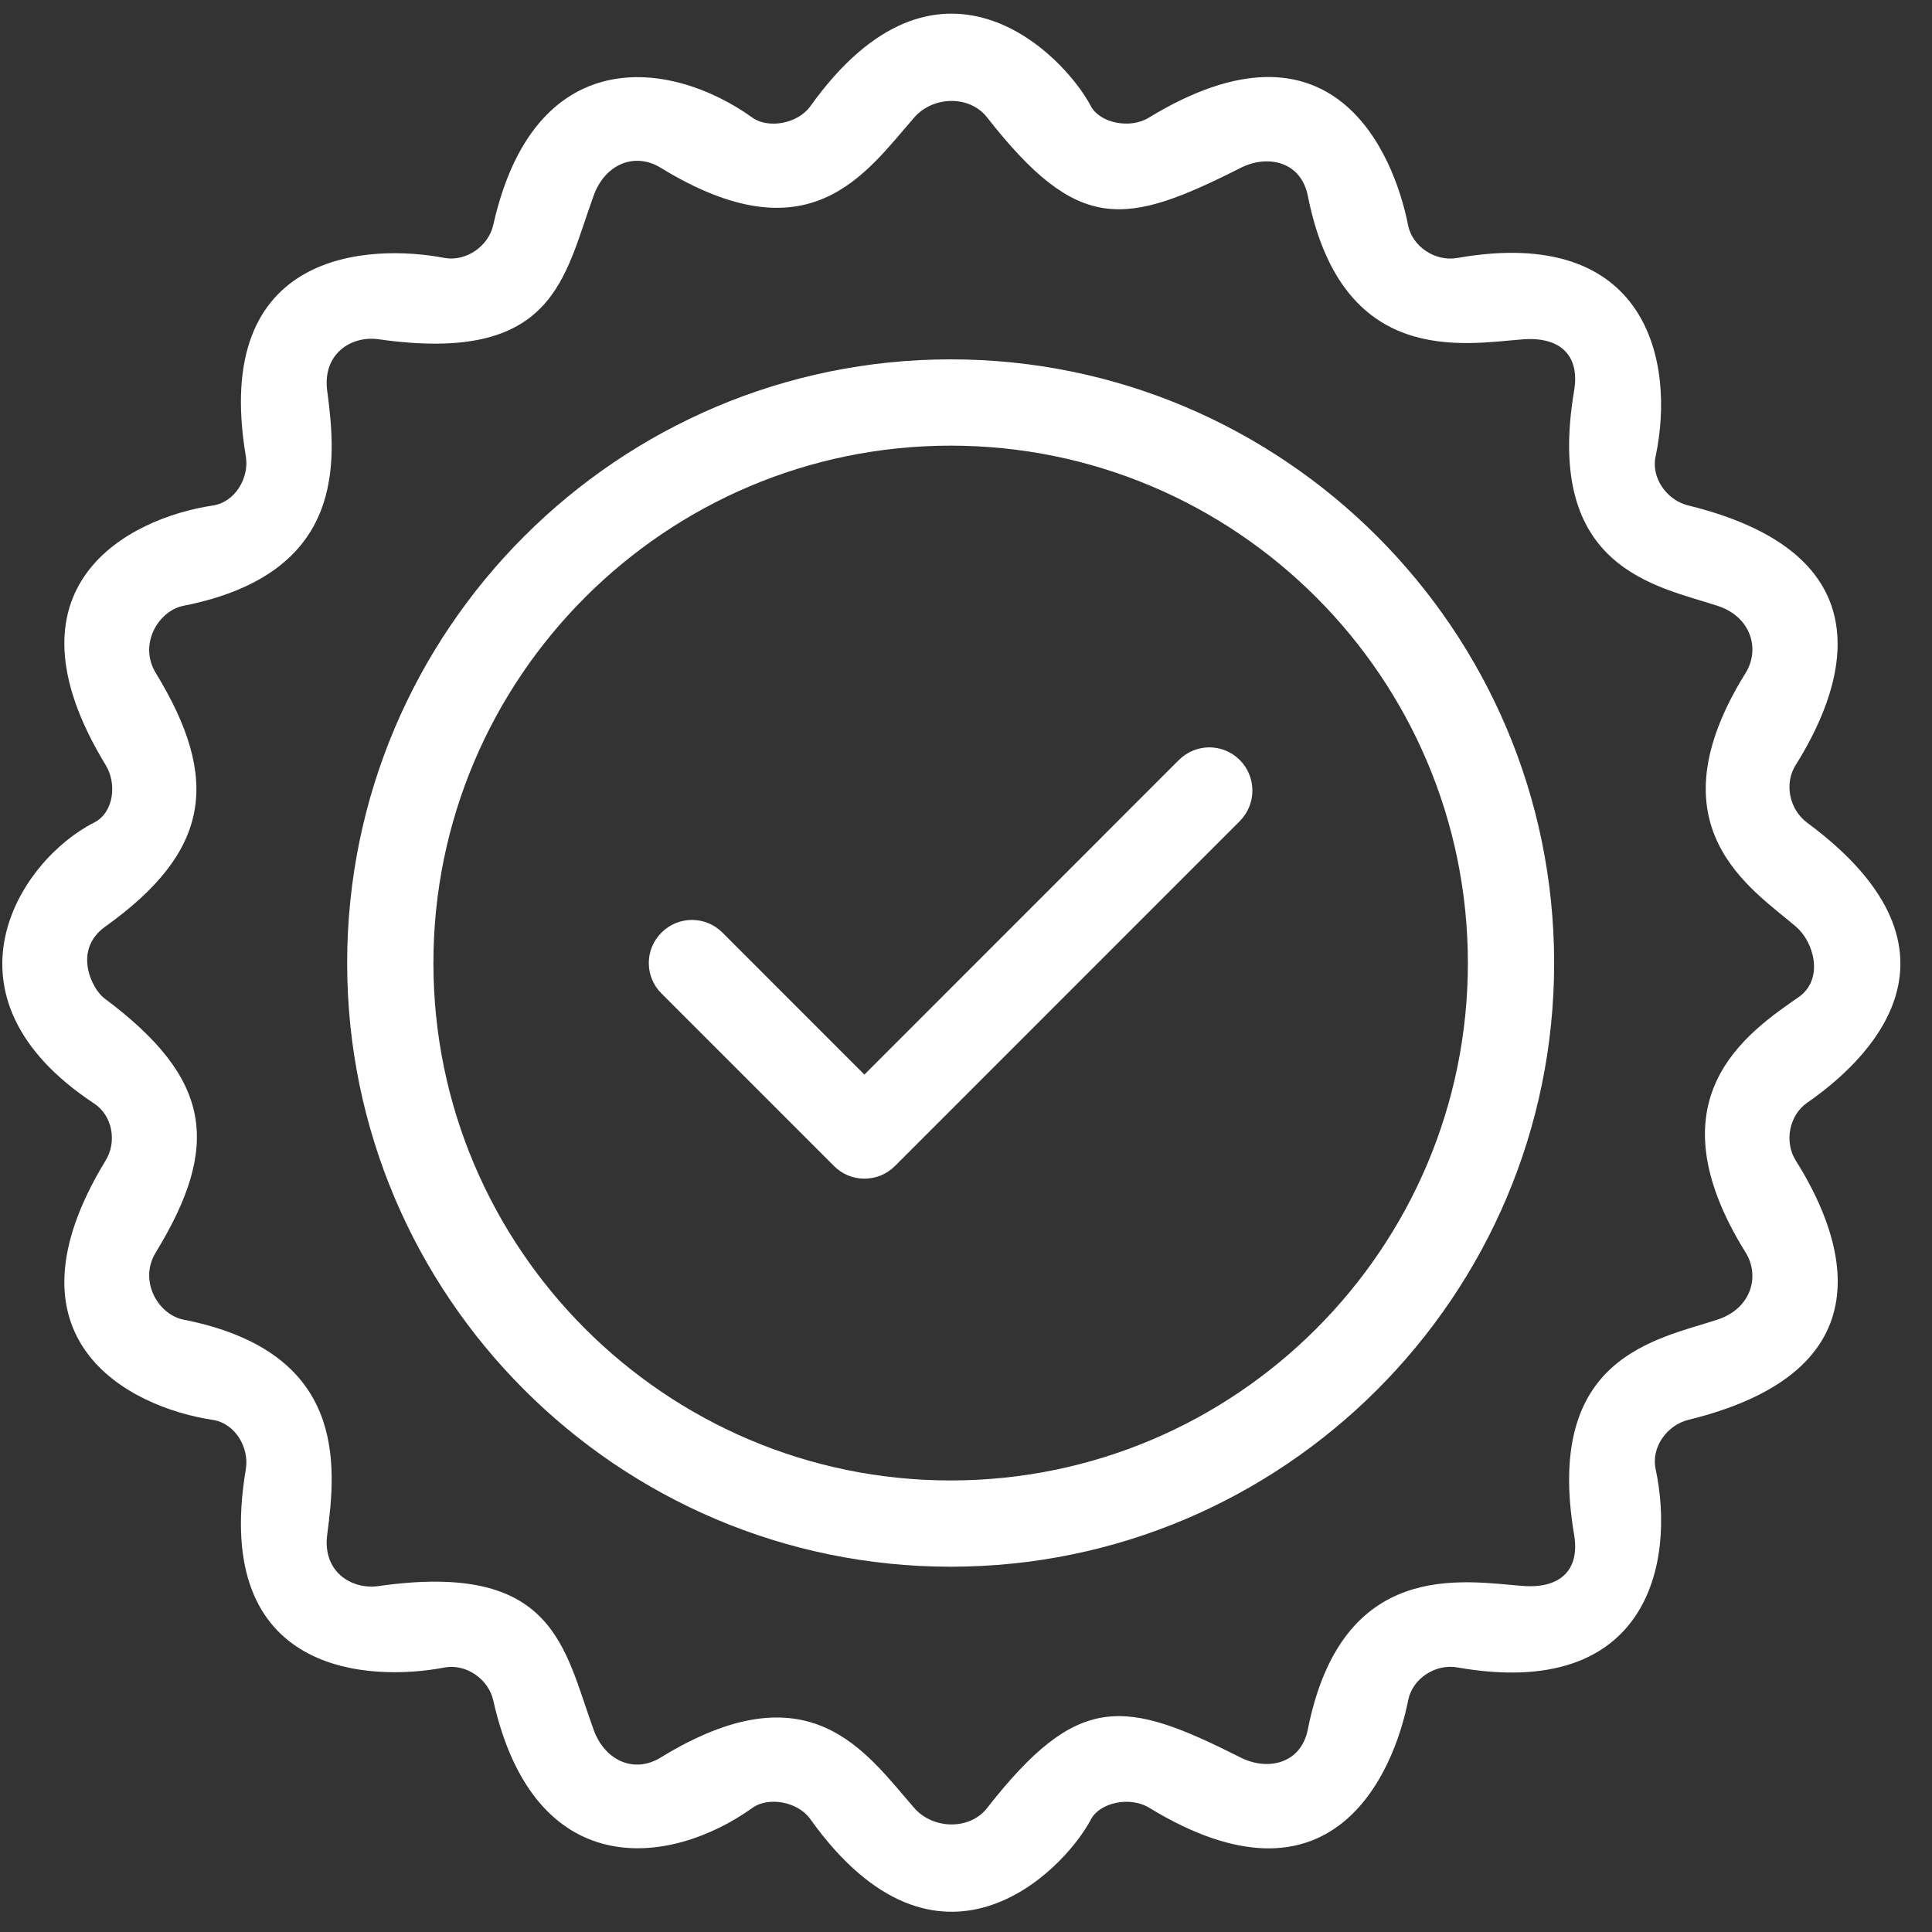
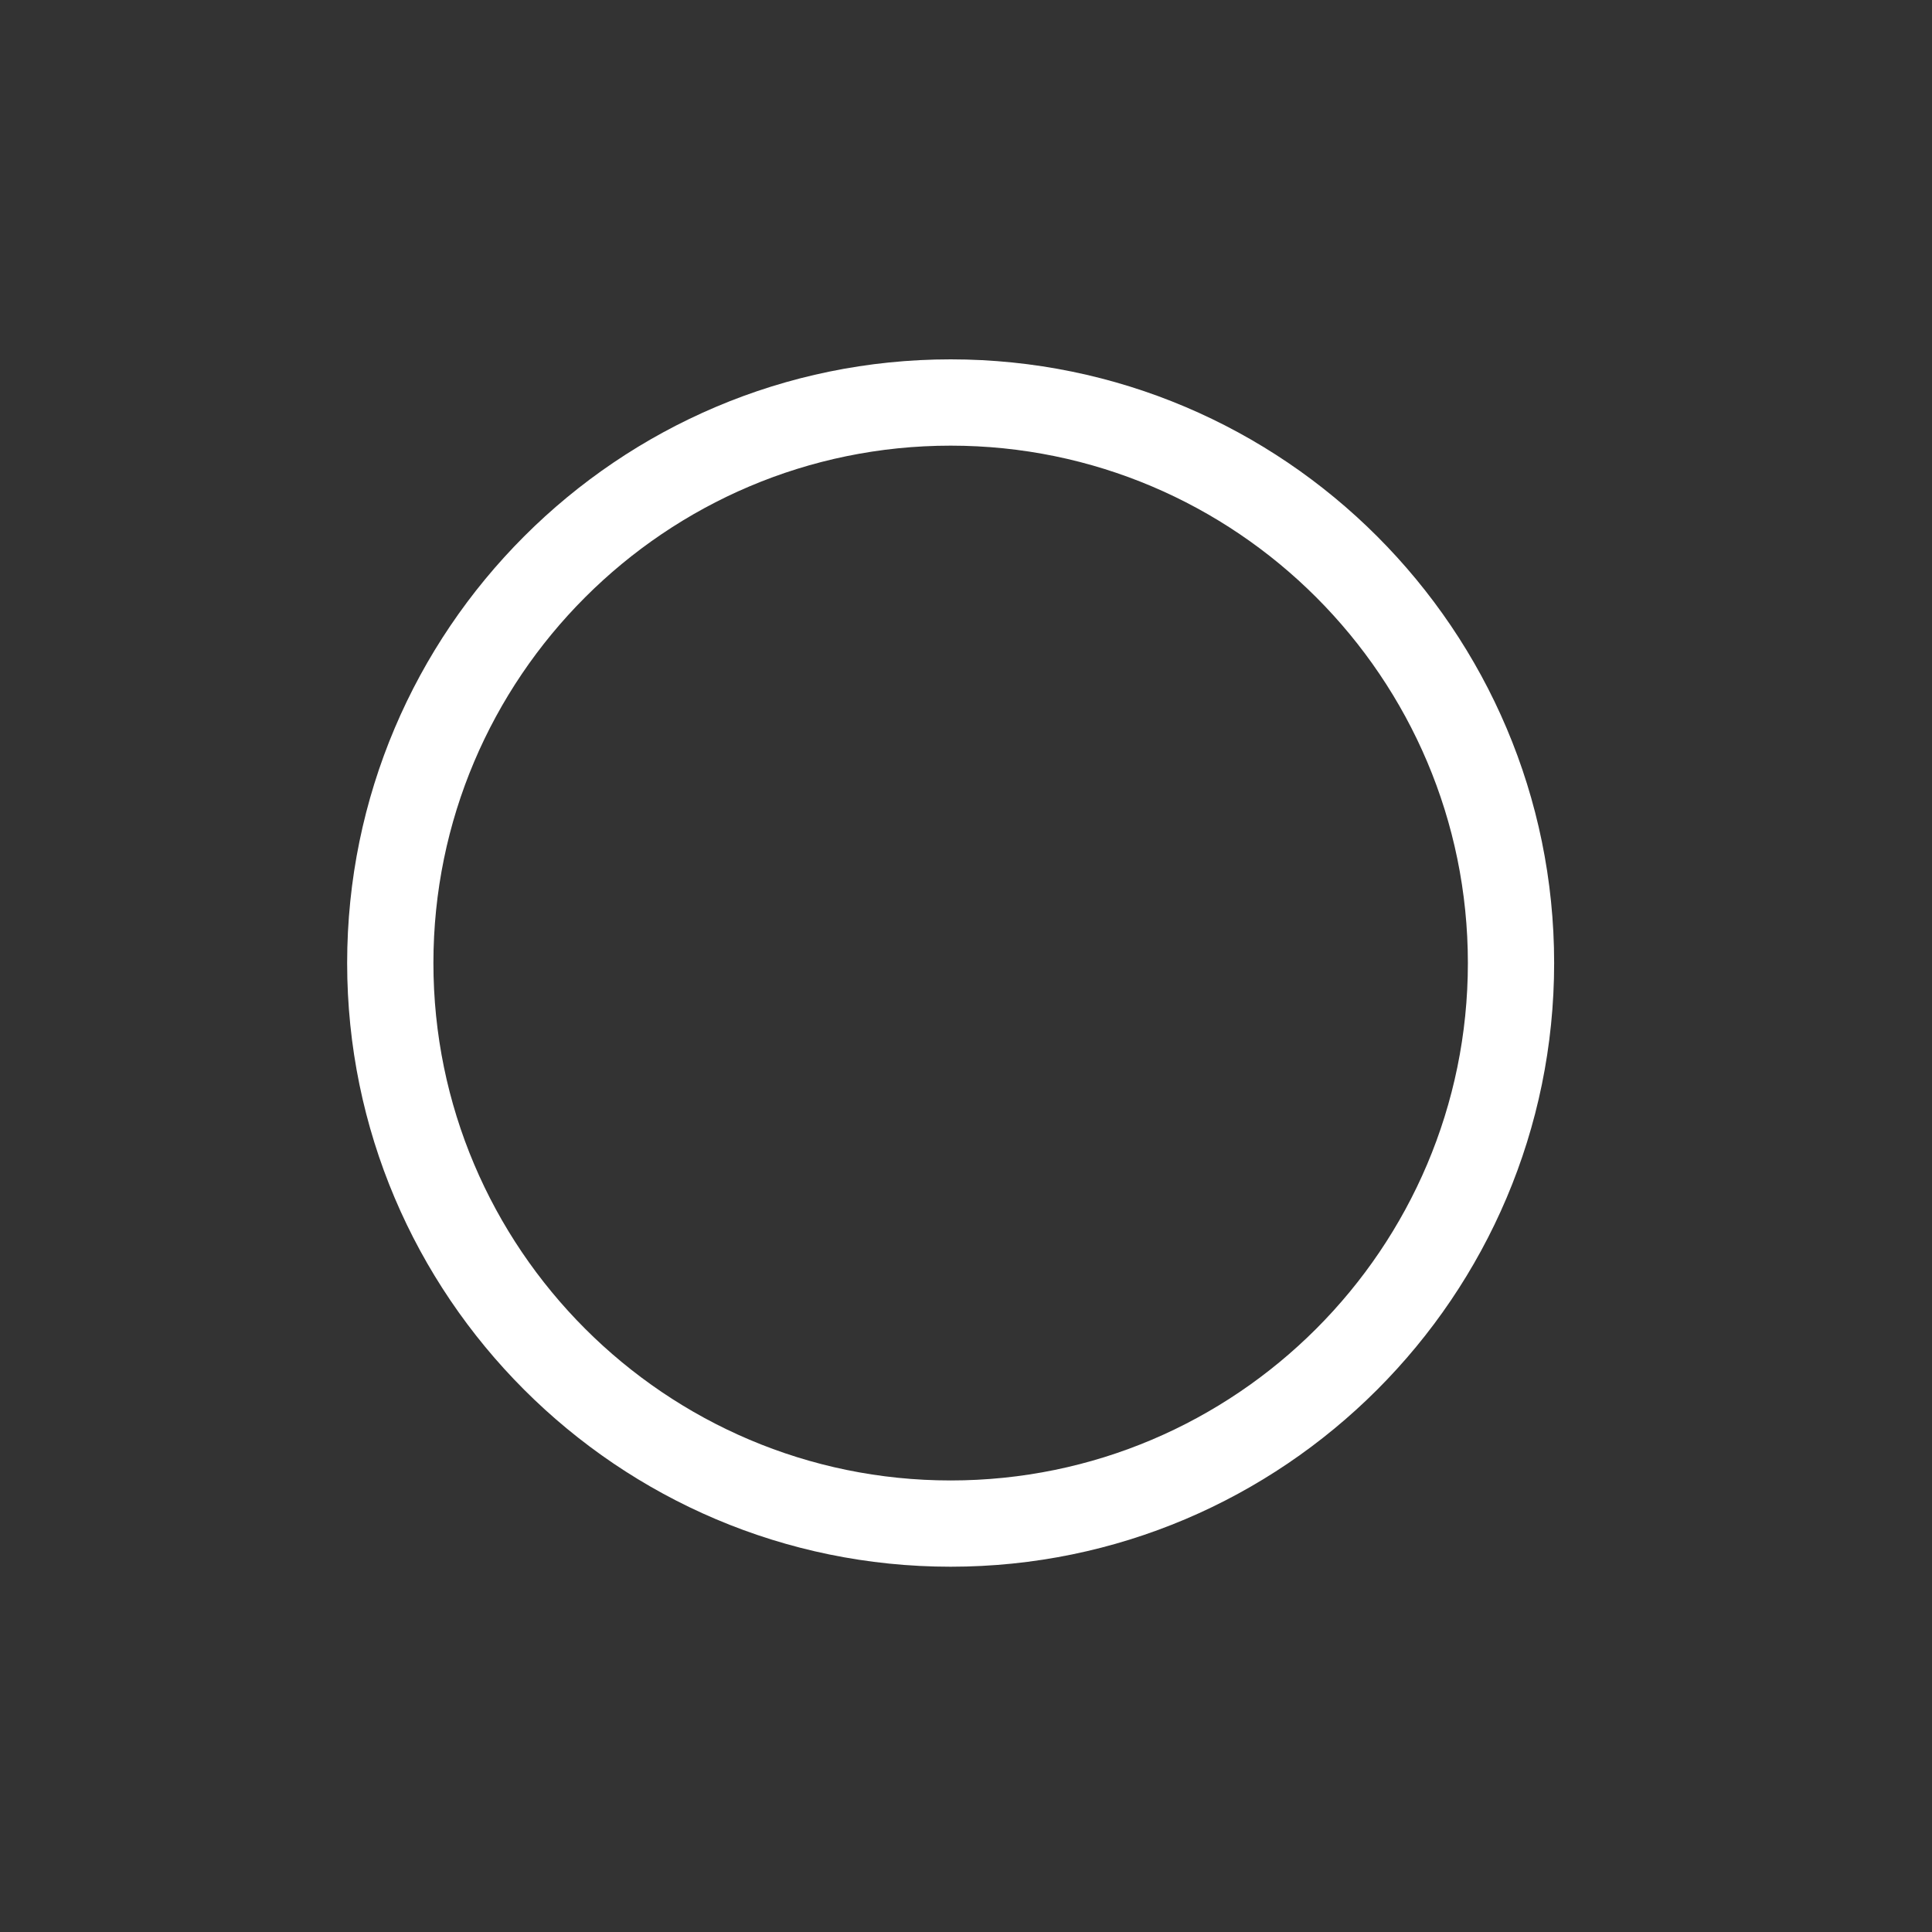
<svg xmlns="http://www.w3.org/2000/svg" width="57" height="57" viewBox="0 0 57 57" fill="none">
  <rect x="0" y="0" width="57" height="57" fill="#333333" stroke="none" />
  <path d="M28.047 10.602C18.23 10.602 10.242 18.592 10.242 28.413C10.242 38.233 18.23 46.223 28.047 46.223C37.864 46.223 45.852 38.233 45.852 28.413C45.852 18.592 37.864 10.602 28.047 10.602ZM28.047 43.678C19.634 43.678 12.787 36.829 12.787 28.413C12.787 19.993 19.634 13.148 28.047 13.148C36.465 13.148 43.307 19.993 43.307 28.413C43.307 36.829 36.465 43.678 28.047 43.678Z" fill="white" />
-   <path d="M34.779 22.424L25.502 31.704L21.315 27.515C20.816 27.016 20.014 27.016 19.516 27.515C19.017 28.009 19.017 28.816 19.516 29.311L24.605 34.401C24.852 34.649 25.179 34.774 25.502 34.774C25.83 34.774 26.157 34.649 26.404 34.401L36.579 24.224C37.073 23.725 37.073 22.922 36.579 22.424C36.08 21.925 35.278 21.925 34.779 22.424Z" fill="white" />
-   <path d="M53.318 24.273C52.793 23.885 52.63 23.12 52.98 22.568C54.22 20.59 56.026 16.439 49.811 14.913C49.18 14.761 48.708 14.103 48.845 13.467C49.439 10.678 48.606 6.622 42.988 7.612C42.349 7.722 41.668 7.281 41.542 6.641C41.12 4.503 39.31 0.17 33.893 3.472C33.338 3.815 32.448 3.628 32.185 3.133C31.345 1.543 27.663 -2.121 23.909 3.133C23.528 3.662 22.657 3.799 22.201 3.472C19.736 1.707 15.754 1.265 14.552 6.641C14.411 7.258 13.757 7.73 13.103 7.608C10.95 7.197 6.222 7.334 7.253 13.463C7.359 14.107 6.929 14.814 6.287 14.913C3.776 15.286 -0.092 17.303 3.114 22.565C3.457 23.12 3.358 23.976 2.776 24.269C0.551 25.395 -2.001 29.402 2.776 32.556C3.32 32.914 3.457 33.686 3.114 34.242C-0.092 39.504 3.776 41.516 6.287 41.893C6.929 41.992 7.359 42.7 7.253 43.343C6.222 49.472 10.95 49.609 13.107 49.198C13.757 49.073 14.415 49.548 14.552 50.165C15.758 55.541 19.74 55.099 22.205 53.334C22.661 53.007 23.532 53.14 23.909 53.673C27.667 58.927 31.349 55.263 32.189 53.673C32.452 53.178 33.338 52.992 33.897 53.33C39.31 56.637 41.124 52.303 41.546 50.161C41.672 49.522 42.352 49.08 42.992 49.194C48.606 50.18 49.442 46.128 48.845 43.335C48.712 42.7 49.18 42.045 49.815 41.889C56.03 40.367 54.224 36.216 52.98 34.238C52.634 33.686 52.786 32.902 53.318 32.533C54.98 31.384 58.571 28.162 53.318 24.273ZM51.5 36.951C51.934 37.647 51.667 38.602 50.682 38.929C48.88 39.523 45.555 40.013 46.441 45.279C46.612 46.28 46.076 46.877 44.928 46.79C43.185 46.657 39.591 45.953 38.583 51.032C38.382 52.037 37.4 52.254 36.605 51.854C33.182 50.127 31.813 49.902 29.12 53.346C28.606 54 27.53 53.973 26.978 53.346C25.533 51.694 23.893 49.156 19.489 51.854C18.724 52.326 17.853 51.961 17.515 51.036C16.636 48.624 16.378 46.052 11.167 46.794C10.364 46.908 9.512 46.364 9.653 45.283C9.927 43.209 10.242 39.884 5.412 38.933C4.666 38.785 4.084 37.788 4.594 36.954C6.522 33.796 6.256 31.822 3.076 29.451C2.719 29.185 2.133 28.036 3.103 27.34C6.199 25.125 6.522 23.01 4.594 19.852C4.084 19.015 4.666 18.022 5.412 17.873C10.242 16.918 9.927 13.593 9.653 11.523C9.512 10.439 10.364 9.895 11.167 10.009C16.378 10.751 16.636 8.182 17.515 5.77C17.85 4.842 18.724 4.48 19.489 4.948C23.893 7.646 25.533 5.112 26.978 3.461C27.53 2.833 28.602 2.802 29.12 3.461C31.813 6.9 33.182 6.68 36.605 4.952C37.4 4.549 38.382 4.766 38.583 5.77C39.591 10.853 43.185 10.146 44.928 10.012C46.076 9.925 46.612 10.526 46.441 11.527C45.555 16.793 48.88 17.284 50.682 17.877C51.667 18.201 51.934 19.159 51.5 19.856C48.674 24.398 51.664 26.206 52.991 27.343C53.508 27.789 53.809 28.843 53.109 29.387C51.523 30.486 48.674 32.408 51.5 36.951Z" fill="white" />
</svg>